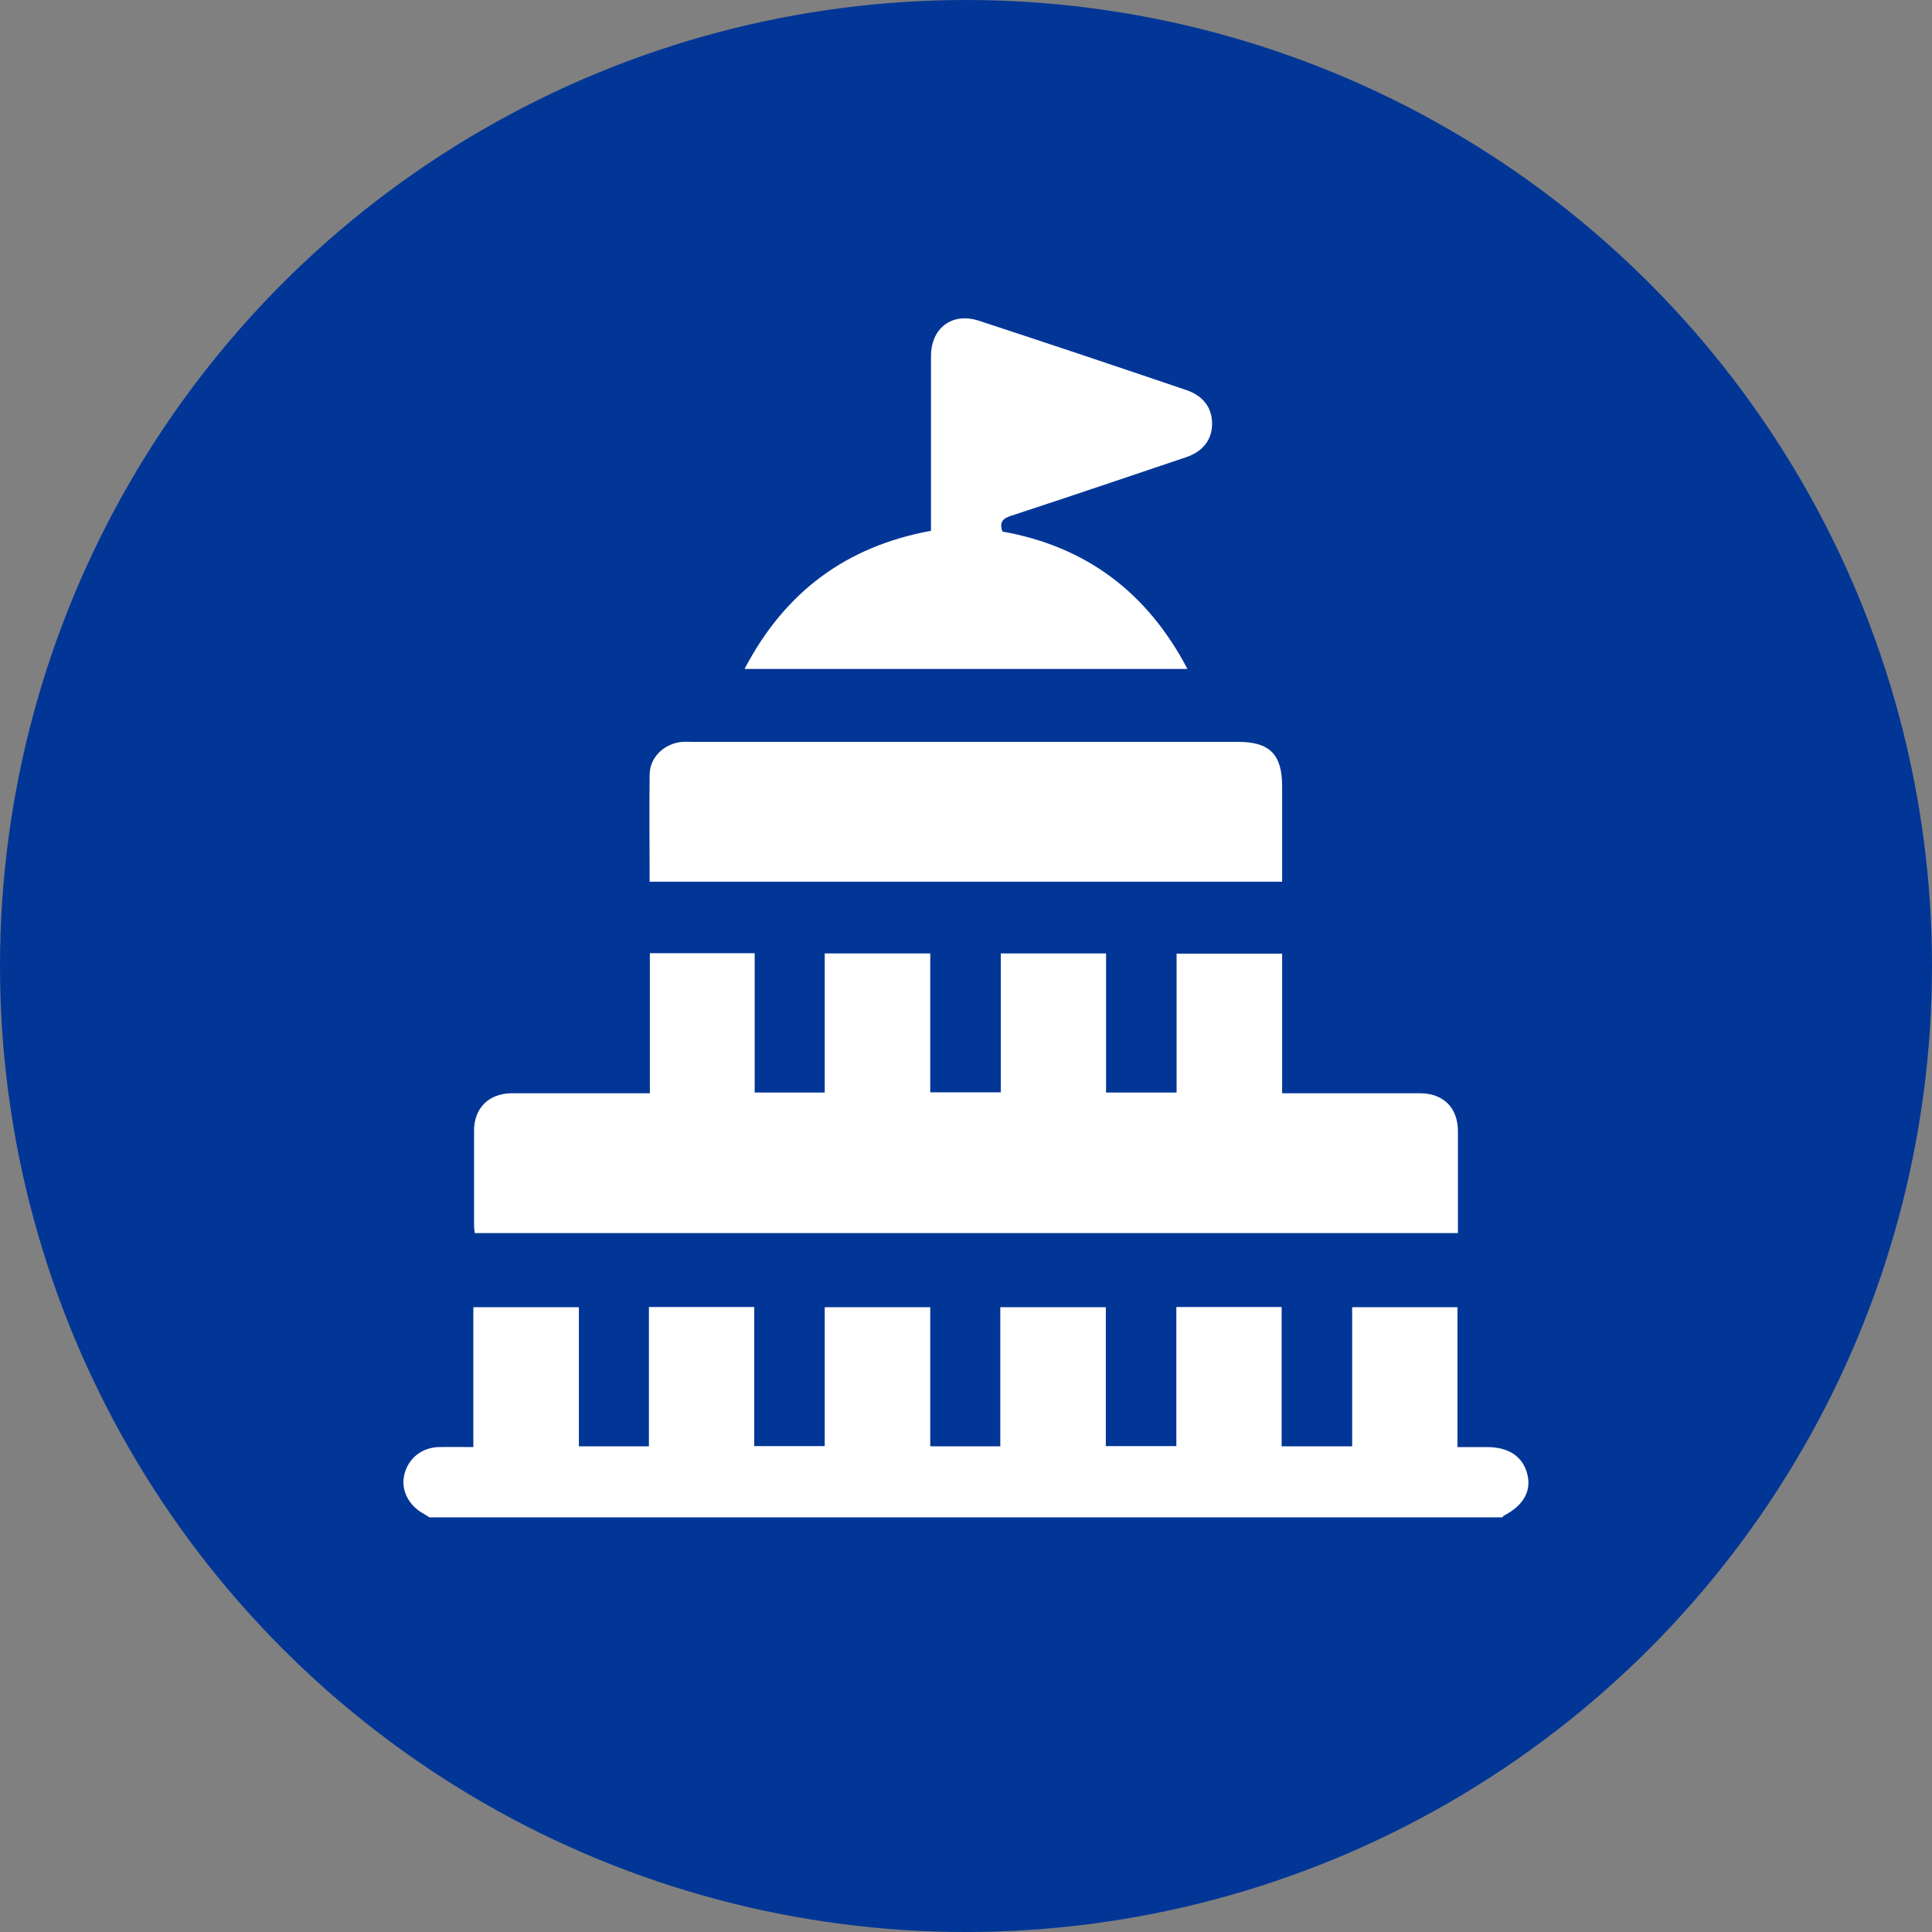
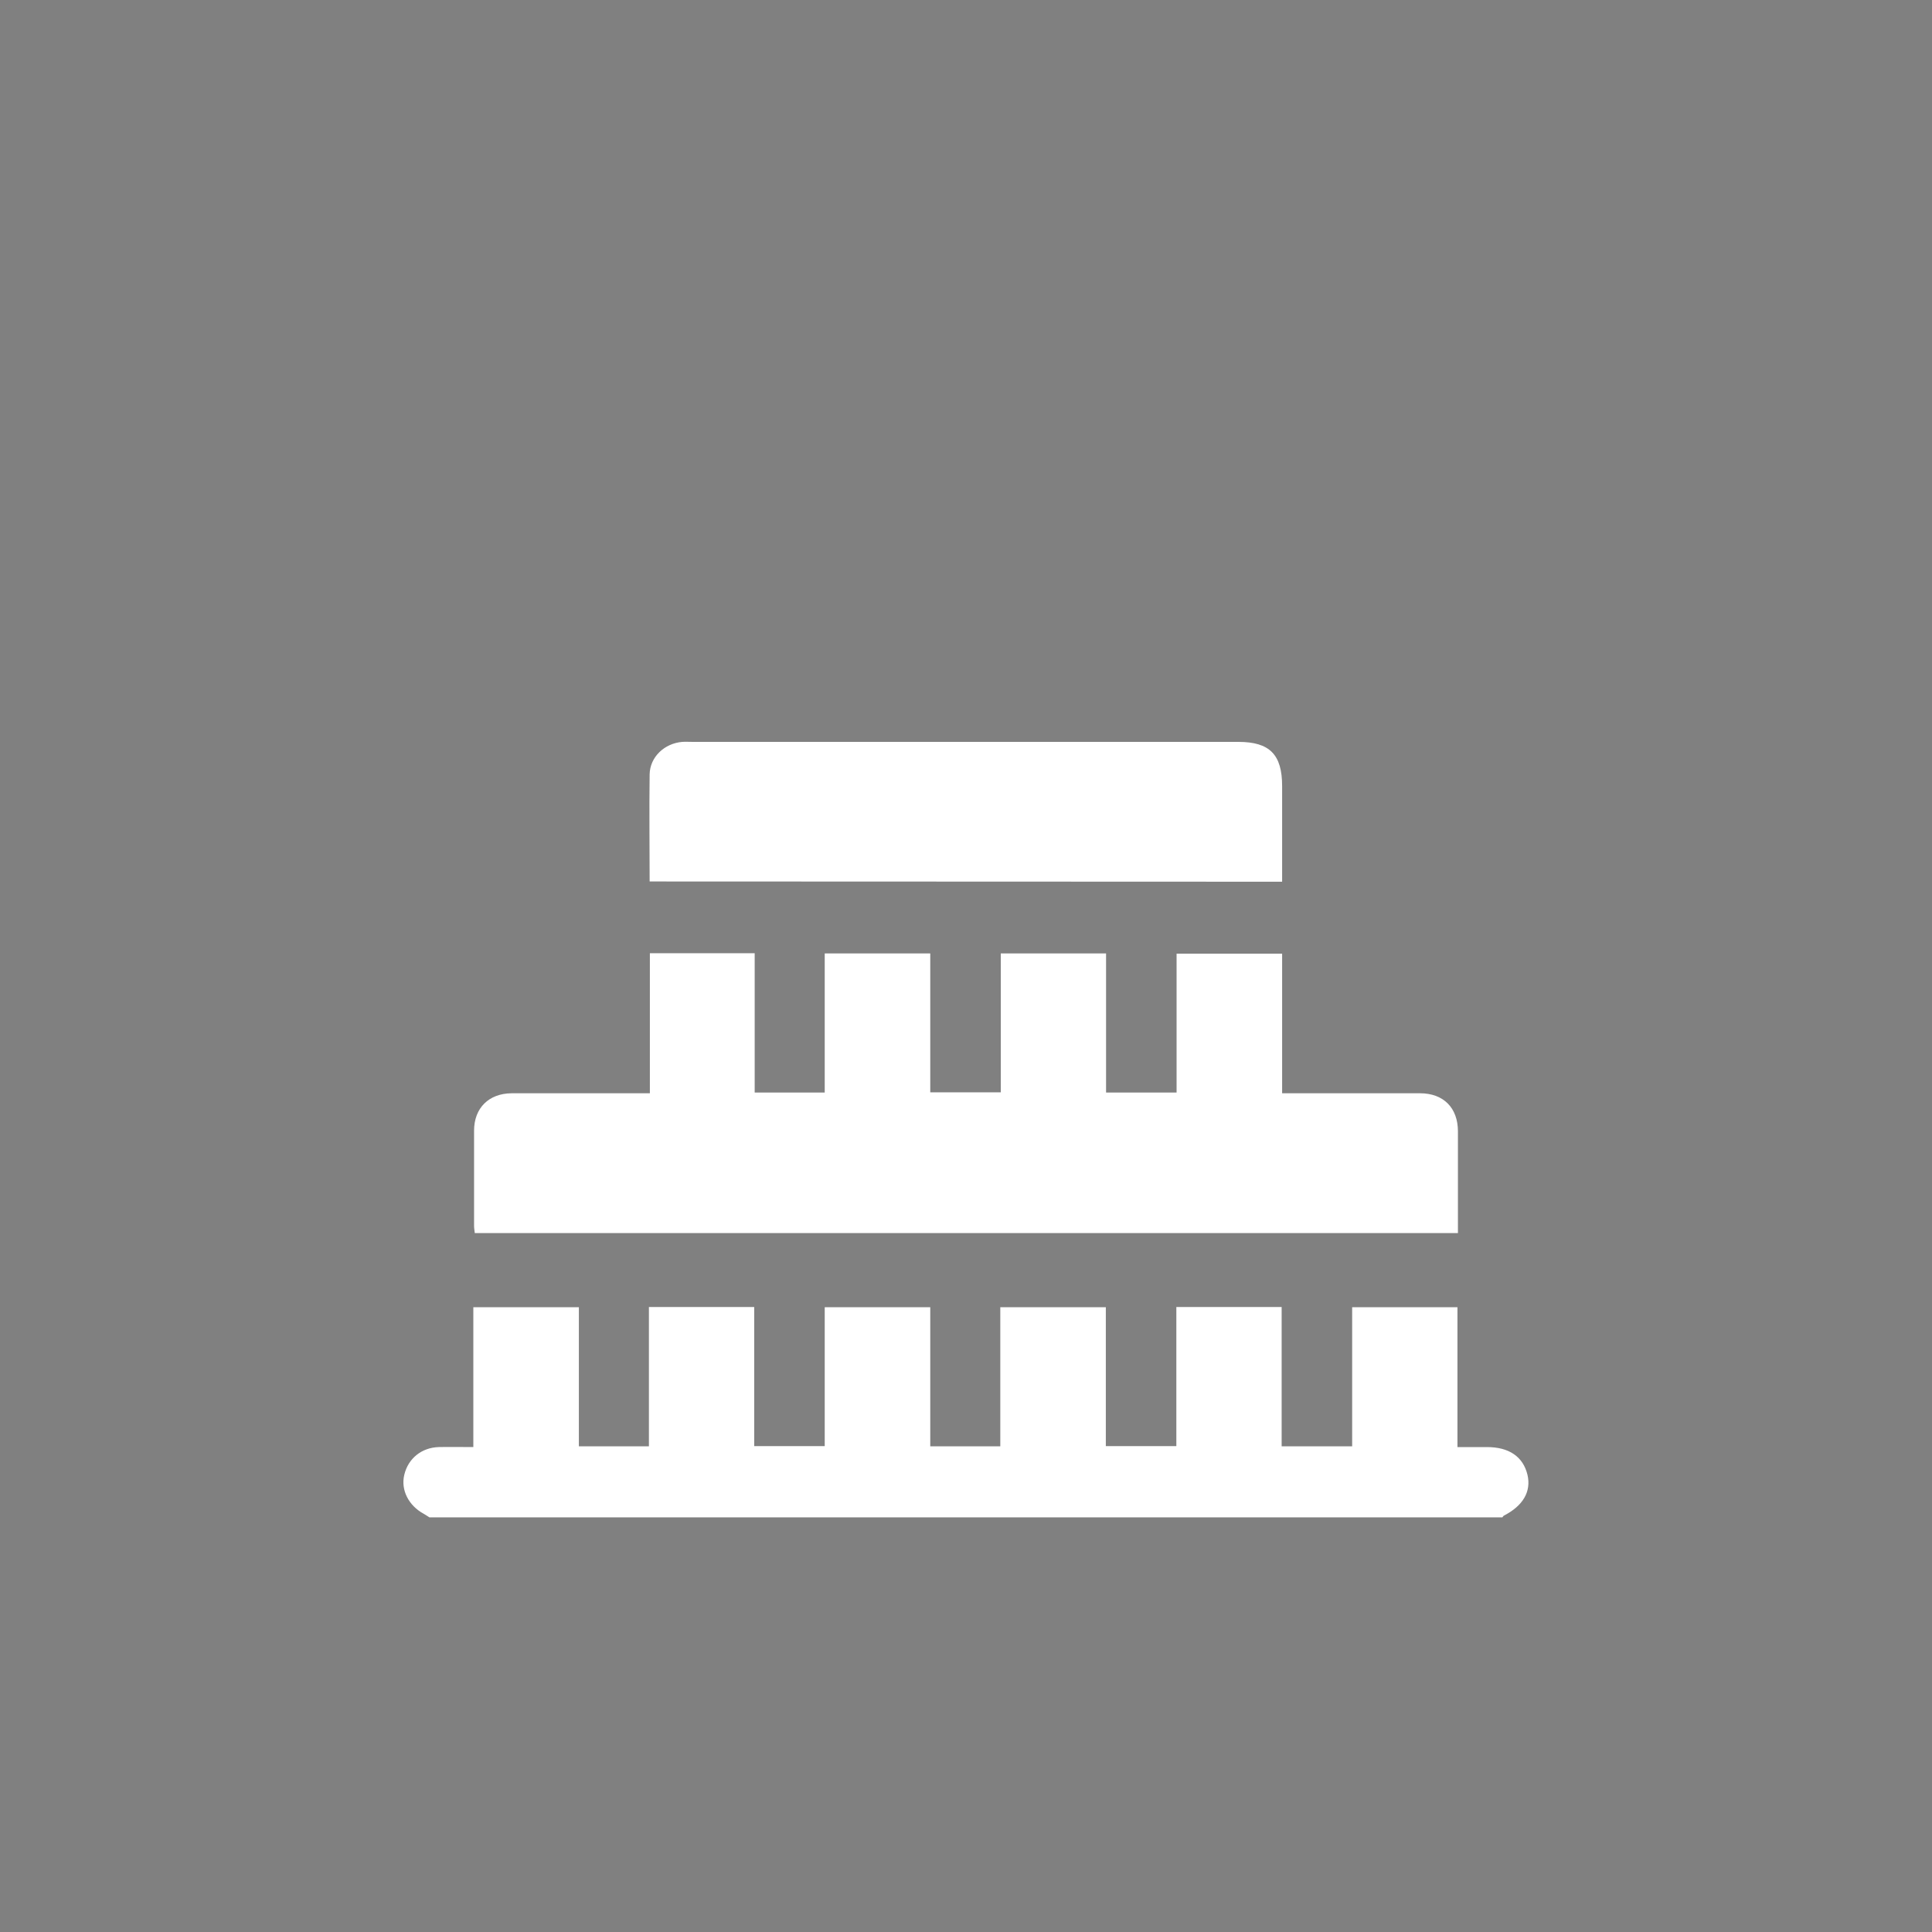
<svg xmlns="http://www.w3.org/2000/svg" id="Layer_2" data-name="Layer 2" viewBox="0 0 80 80">
  <rect x="0" y="0" width="80" height="80" fill="#808080" stroke="none" />
  <defs>
    <style>
      .cls-1 {
        fill: #fff;
      }

      .cls-2 {
        fill: #023696;
      }
    </style>
  </defs>
  <g id="Layer_2-2" data-name="Layer 2">
    <g>
-       <circle class="cls-2" cx="40" cy="40" r="40" />
      <g>
        <path class="cls-1" d="M17.78,62.83c-.08-.05-.15-.1-.24-.15-.62-.34-.95-.98-.8-1.61,.16-.68,.72-1.13,1.43-1.15,.46-.01,.93,0,1.43,0v-5.79h4.37v5.76h2.9v-5.77h4.36v5.76h2.92v-5.75h4.37v5.76h2.9v-5.76h4.37v5.75h2.92v-5.76h4.36v5.77h2.92v-5.76h4.36v5.79c.43,0,.83,0,1.22,0,.92,0,1.5,.4,1.68,1.15,.16,.69-.18,1.28-.98,1.69-.02,.01-.04,.05-.06,.07H17.78Z" />
        <path class="cls-1" d="M26.91,45.27v-5.8h4.34v5.77h2.9v-5.76h4.37v5.75h2.92v-5.75h4.36v5.76h2.92v-5.75h4.37v5.78c.42,0,.79,0,1.15,0,1.52,0,3.04,0,4.56,0,.97,0,1.57,.6,1.57,1.58,0,1.39,0,2.78,0,4.21H19.66c-.01-.09-.03-.2-.03-.31,0-1.31,0-2.62,0-3.93,0-.94,.61-1.54,1.55-1.55,1.71,0,3.43,0,5.14,0,.17,0,.35,0,.59,0Z" />
-         <path class="cls-1" d="M26.9,36.5c0-1.49-.02-2.96,0-4.43,.01-.73,.62-1.29,1.35-1.35,.14-.01,.29,0,.44,0,7.53,0,15.06,0,22.59,0,1.29,0,1.81,.52,1.81,1.83,0,1.31,0,2.62,0,3.96H26.9Z" />
-         <path class="cls-1" d="M30.84,27.68c1.67-3.18,4.21-5.06,7.71-5.7,0-.19,0-.37,0-.54,0-2.23,0-4.46,0-6.69,0-1.17,.88-1.83,1.98-1.47,2.87,.94,5.73,1.9,8.59,2.87,.7,.24,1.07,.73,1.07,1.39,0,.66-.37,1.15-1.07,1.39-2.42,.82-4.83,1.63-7.26,2.43-.34,.11-.49,.27-.35,.65,3.46,.62,5.99,2.51,7.66,5.69H30.84Z" />
+         <path class="cls-1" d="M26.9,36.5c0-1.49-.02-2.96,0-4.43,.01-.73,.62-1.29,1.35-1.35,.14-.01,.29,0,.44,0,7.53,0,15.06,0,22.59,0,1.29,0,1.81,.52,1.81,1.83,0,1.31,0,2.62,0,3.96Z" />
      </g>
    </g>
  </g>
</svg>